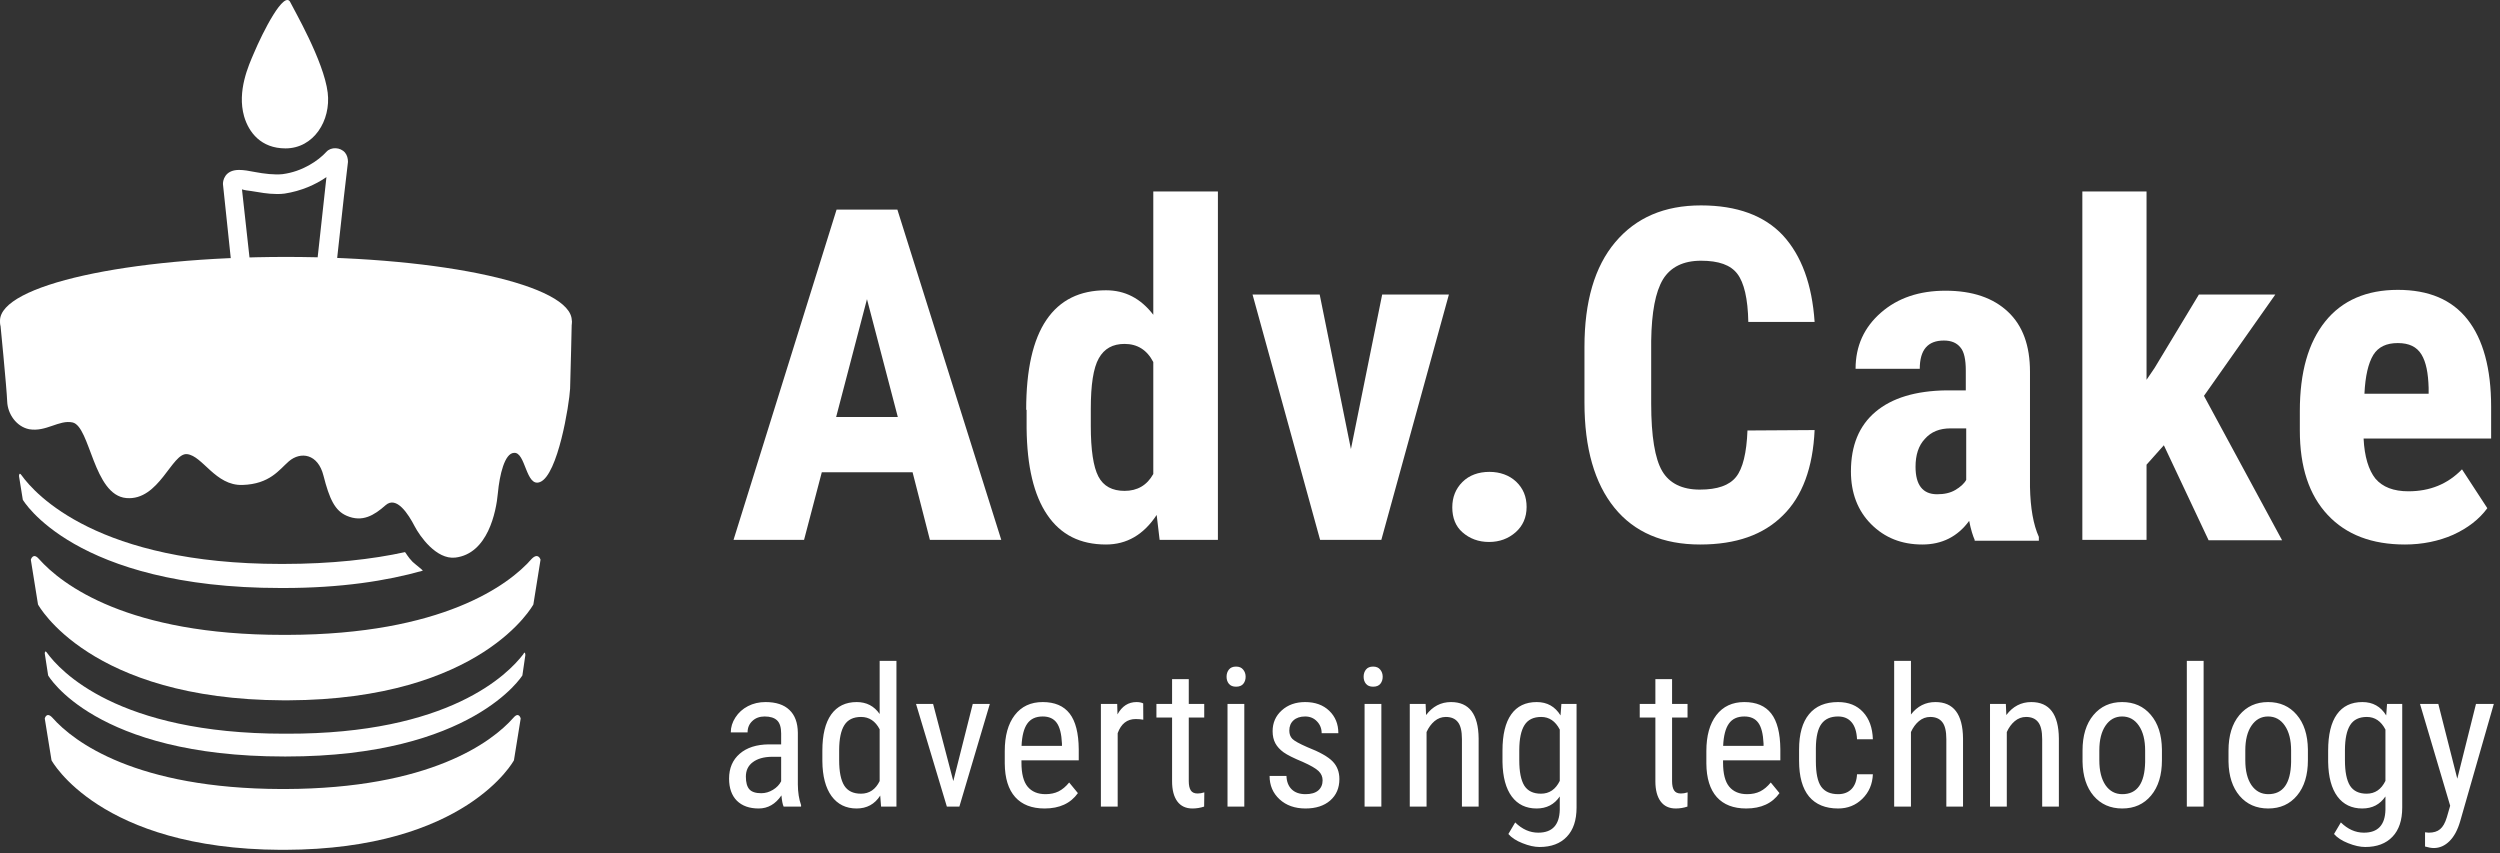
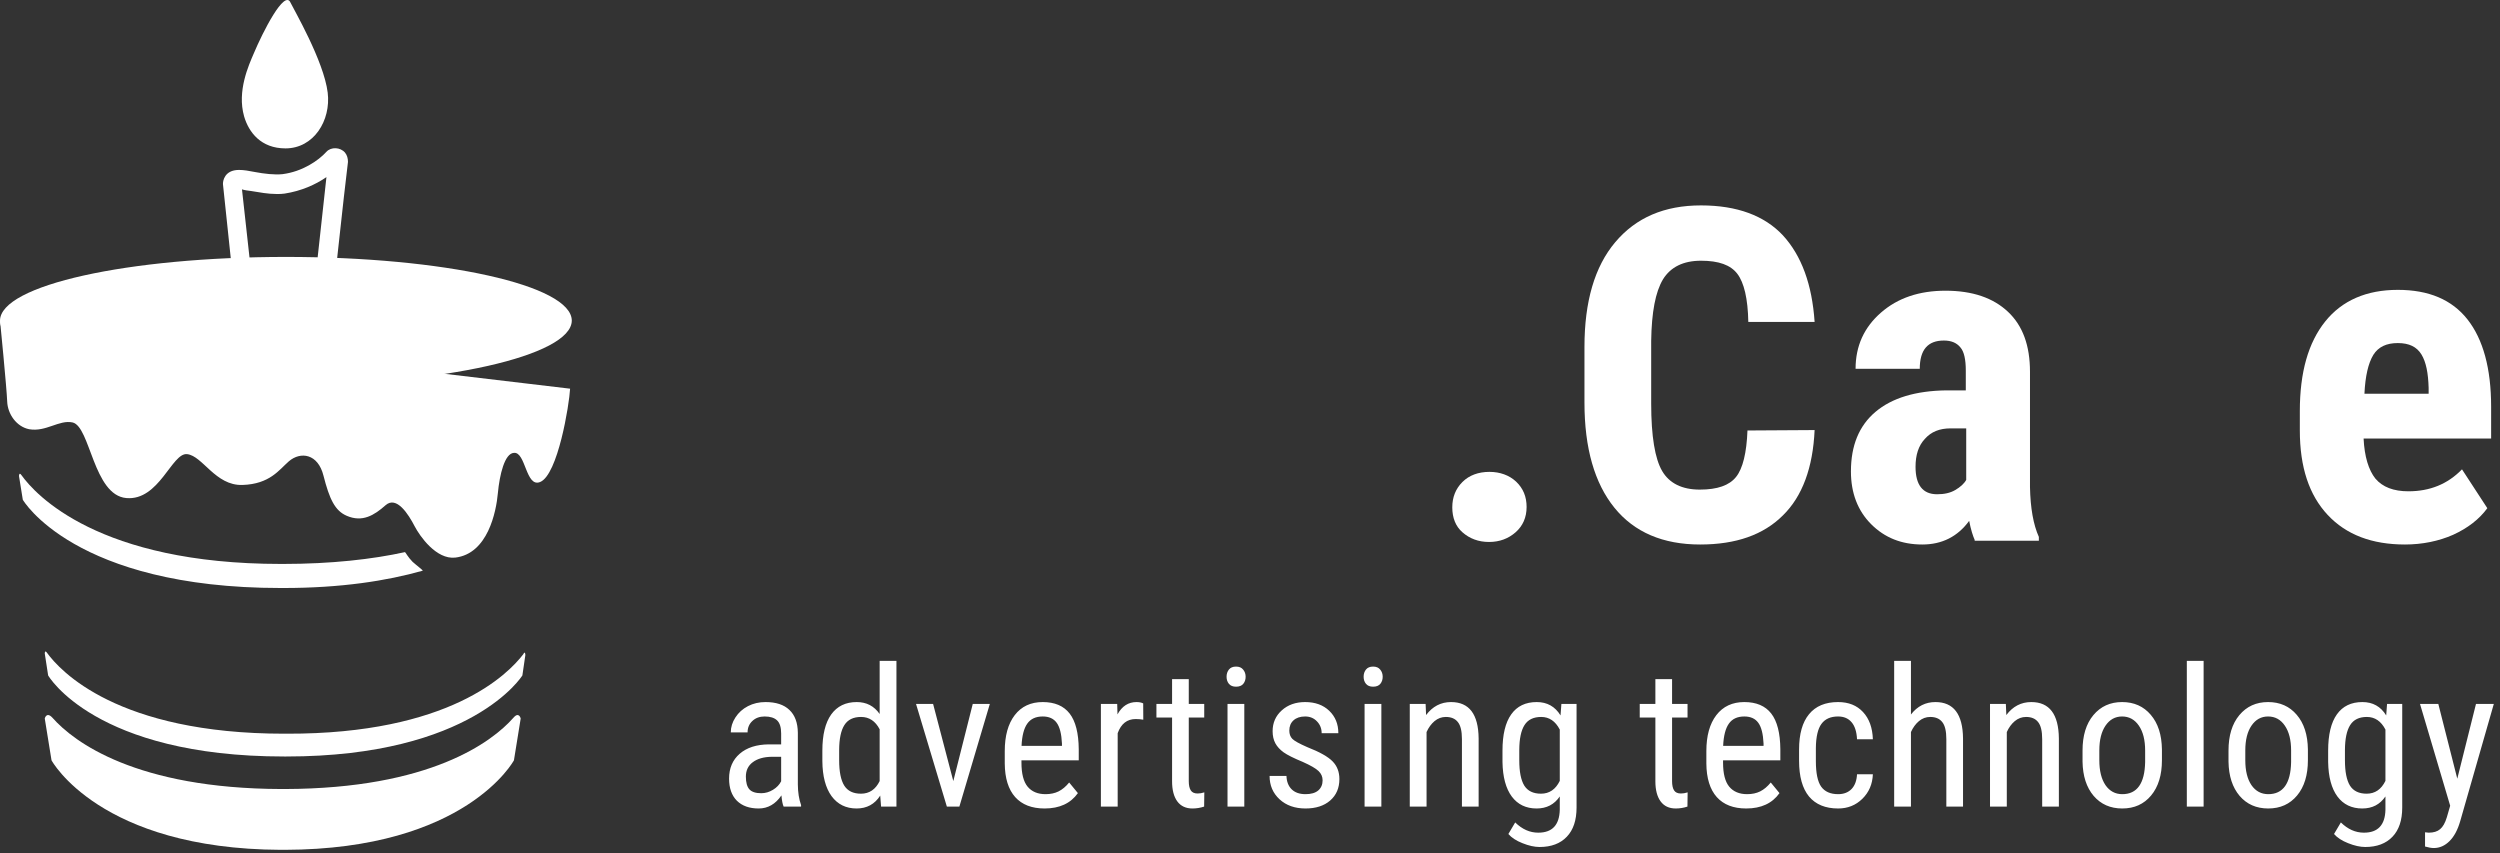
<svg xmlns="http://www.w3.org/2000/svg" width="592" height="202" viewBox="0 0 592 202" fill="none">
  <rect x="0" y="0" width="592" height="202" fill="#333333" stroke="none" />
  <path d="M185.561 191C185.322 190.476 185.149 189.592 185.044 188.35C183.637 190.416 181.84 191.449 179.654 191.449C177.453 191.449 175.731 190.835 174.488 189.607C173.26 188.365 172.646 186.62 172.646 184.374C172.646 181.903 173.485 179.942 175.162 178.489C176.839 177.037 179.137 176.296 182.057 176.266H184.977V173.683C184.977 172.23 184.655 171.197 184.011 170.583C183.367 169.969 182.387 169.662 181.069 169.662C179.871 169.662 178.898 170.021 178.149 170.74C177.4 171.444 177.026 172.342 177.026 173.436H173.05C173.05 172.193 173.417 171.01 174.151 169.887C174.885 168.749 175.873 167.858 177.116 167.214C178.359 166.57 179.744 166.248 181.271 166.248C183.757 166.248 185.643 166.869 186.931 168.112C188.234 169.34 188.9 171.137 188.93 173.503V185.767C188.945 187.638 189.2 189.263 189.694 190.641V191H185.561ZM180.26 187.833C181.234 187.833 182.162 187.563 183.045 187.024C183.929 186.485 184.573 185.812 184.977 185.003V179.208H182.731C180.844 179.238 179.354 179.665 178.261 180.488C177.168 181.297 176.622 182.435 176.622 183.902C176.622 185.28 176.899 186.283 177.453 186.912C178.007 187.526 178.943 187.833 180.26 187.833ZM194.736 177.748C194.736 174.005 195.432 171.152 196.825 169.19C198.232 167.229 200.246 166.248 202.867 166.248C205.188 166.248 207 167.191 208.302 169.078V156.5H212.278V191H208.639L208.437 188.395C207.134 190.431 205.27 191.449 202.844 191.449C200.329 191.449 198.352 190.476 196.915 188.529C195.492 186.568 194.766 183.805 194.736 180.241V177.748ZM198.712 180.017C198.712 182.742 199.116 184.748 199.924 186.036C200.733 187.309 202.051 187.945 203.878 187.945C205.854 187.945 207.329 186.95 208.302 184.958V172.694C207.284 170.748 205.817 169.774 203.9 169.774C202.073 169.774 200.755 170.418 199.947 171.706C199.138 172.979 198.726 174.94 198.712 177.591V180.017ZM225.743 184.958L230.347 166.697H234.39L227.18 191H224.215L216.916 166.697H220.959L225.743 184.958ZM247.361 191.449C244.336 191.449 242.015 190.551 240.398 188.754C238.781 186.942 237.957 184.292 237.927 180.803V177.86C237.927 174.237 238.714 171.399 240.286 169.348C241.873 167.281 244.082 166.248 246.912 166.248C249.757 166.248 251.883 167.154 253.291 168.966C254.698 170.778 255.417 173.6 255.447 177.434V180.039H241.881V180.601C241.881 183.206 242.367 185.1 243.341 186.283C244.329 187.466 245.744 188.058 247.586 188.058C248.754 188.058 249.779 187.84 250.663 187.406C251.561 186.957 252.4 186.253 253.178 185.295L255.245 187.811C253.523 190.236 250.895 191.449 247.361 191.449ZM246.912 169.662C245.265 169.662 244.044 170.231 243.251 171.369C242.457 172.492 242.008 174.244 241.903 176.625H251.471V176.086C251.367 173.78 250.947 172.133 250.214 171.145C249.495 170.156 248.394 169.662 246.912 169.662ZM270.731 170.426C270.177 170.321 269.578 170.269 268.934 170.269C266.898 170.269 265.475 171.384 264.667 173.615V191H260.691V166.697H264.554L264.622 169.168C265.685 167.221 267.19 166.248 269.136 166.248C269.765 166.248 270.289 166.353 270.709 166.562L270.731 170.426ZM281.501 160.812V166.697H285.162V169.909H281.501V184.98C281.501 185.939 281.658 186.665 281.972 187.159C282.287 187.653 282.826 187.9 283.59 187.9C284.114 187.9 284.645 187.811 285.184 187.631L285.139 191C284.241 191.299 283.32 191.449 282.377 191.449C280.804 191.449 279.607 190.888 278.783 189.765C277.959 188.642 277.548 187.054 277.548 185.003V169.909H273.842V166.697H277.548V160.812H281.501ZM294.651 191H290.676V166.697H294.651V191ZM294.966 160.251C294.966 160.925 294.778 161.486 294.404 161.936C294.03 162.385 293.461 162.609 292.697 162.609C291.948 162.609 291.387 162.385 291.013 161.936C290.638 161.486 290.451 160.925 290.451 160.251C290.451 159.577 290.638 159.008 291.013 158.544C291.387 158.08 291.948 157.848 292.697 157.848C293.446 157.848 294.007 158.087 294.382 158.566C294.771 159.031 294.966 159.592 294.966 160.251ZM313.192 184.778C313.192 183.925 312.87 183.191 312.226 182.577C311.583 181.963 310.34 181.244 308.498 180.421C306.357 179.537 304.844 178.781 303.961 178.152C303.092 177.523 302.441 176.812 302.007 176.019C301.572 175.21 301.355 174.252 301.355 173.144C301.355 171.167 302.074 169.527 303.512 168.225C304.964 166.907 306.813 166.248 309.059 166.248C311.425 166.248 313.327 166.937 314.764 168.314C316.202 169.692 316.921 171.459 316.921 173.615H312.968C312.968 172.522 312.601 171.594 311.867 170.83C311.133 170.051 310.197 169.662 309.059 169.662C307.891 169.662 306.971 169.969 306.297 170.583C305.638 171.182 305.308 171.991 305.308 173.009C305.308 173.817 305.548 174.469 306.027 174.963C306.521 175.457 307.697 176.108 309.554 176.917C312.503 178.07 314.51 179.201 315.573 180.309C316.636 181.402 317.168 182.794 317.168 184.486C317.168 186.598 316.442 188.29 314.989 189.562C313.537 190.82 311.59 191.449 309.149 191.449C306.619 191.449 304.567 190.723 302.995 189.271C301.423 187.818 300.637 185.976 300.637 183.745H304.635C304.68 185.093 305.091 186.148 305.87 186.912C306.649 187.676 307.742 188.058 309.149 188.058C310.467 188.058 311.47 187.766 312.159 187.182C312.848 186.583 313.192 185.782 313.192 184.778ZM327.106 191H323.131V166.697H327.106V191ZM327.421 160.251C327.421 160.925 327.234 161.486 326.859 161.936C326.485 162.385 325.916 162.609 325.152 162.609C324.404 162.609 323.842 162.385 323.468 161.936C323.093 161.486 322.906 160.925 322.906 160.251C322.906 159.577 323.093 159.008 323.468 158.544C323.842 158.08 324.404 157.848 325.152 157.848C325.901 157.848 326.462 158.087 326.837 158.566C327.226 159.031 327.421 159.592 327.421 160.251ZM337.584 166.697L337.696 169.325C339.239 167.274 341.208 166.248 343.603 166.248C347.901 166.248 350.08 169.116 350.14 174.851V191H346.186V175.03C346.186 173.129 345.865 171.781 345.221 170.987C344.592 170.179 343.641 169.774 342.368 169.774C341.38 169.774 340.489 170.104 339.695 170.763C338.917 171.422 338.288 172.283 337.809 173.346V191H333.833V166.697H337.584ZM355.788 177.748C355.788 173.96 356.477 171.1 357.854 169.168C359.232 167.221 361.246 166.248 363.896 166.248C366.367 166.248 368.246 167.304 369.534 169.415L369.736 166.697H373.33V191.225C373.33 194.234 372.559 196.54 371.017 198.143C369.474 199.76 367.325 200.568 364.57 200.568C363.372 200.568 362.025 200.269 360.527 199.67C359.045 199.086 357.929 198.36 357.181 197.491L358.798 194.751C360.445 196.368 362.264 197.177 364.256 197.177C367.565 197.177 369.265 195.372 369.354 191.764V188.597C368.067 190.498 366.24 191.449 363.874 191.449C361.358 191.449 359.397 190.506 357.989 188.619C356.582 186.717 355.848 183.992 355.788 180.443V177.748ZM359.764 180.017C359.764 182.742 360.16 184.748 360.954 186.036C361.763 187.309 363.08 187.945 364.907 187.945C366.884 187.945 368.366 186.935 369.354 184.913V172.762C368.321 170.77 366.854 169.774 364.952 169.774C363.125 169.774 361.808 170.418 360.999 171.706C360.19 172.979 359.779 174.94 359.764 177.591V180.017ZM395.947 160.812V166.697H399.608V169.909H395.947V184.98C395.947 185.939 396.105 186.665 396.419 187.159C396.733 187.653 397.273 187.9 398.036 187.9C398.56 187.9 399.092 187.811 399.631 187.631L399.586 191C398.688 191.299 397.767 191.449 396.823 191.449C395.251 191.449 394.053 190.888 393.23 189.765C392.406 188.642 391.994 187.054 391.994 185.003V169.909H388.288V166.697H391.994V160.812H395.947ZM413.5 191.449C410.475 191.449 408.154 190.551 406.537 188.754C404.92 186.942 404.096 184.292 404.066 180.803V177.86C404.066 174.237 404.853 171.399 406.425 169.348C408.012 167.281 410.221 166.248 413.051 166.248C415.896 166.248 418.022 167.154 419.43 168.966C420.837 170.778 421.556 173.6 421.586 177.434V180.039H408.02V180.601C408.02 183.206 408.506 185.1 409.48 186.283C410.468 187.466 411.883 188.058 413.725 188.058C414.893 188.058 415.918 187.84 416.802 187.406C417.7 186.957 418.539 186.253 419.317 185.295L421.384 187.811C419.662 190.236 417.034 191.449 413.5 191.449ZM413.051 169.662C411.404 169.662 410.183 170.231 409.39 171.369C408.596 172.492 408.147 174.244 408.042 176.625H417.61V176.086C417.506 173.78 417.086 172.133 416.353 171.145C415.634 170.156 414.533 169.662 413.051 169.662ZM435.276 188.058C436.593 188.058 437.649 187.653 438.443 186.845C439.236 186.021 439.67 184.853 439.745 183.341H443.496C443.406 185.677 442.575 187.616 441.003 189.158C439.446 190.686 437.537 191.449 435.276 191.449C432.266 191.449 429.967 190.506 428.38 188.619C426.808 186.717 426.022 183.895 426.022 180.151V177.479C426.022 173.81 426.808 171.025 428.38 169.123C429.952 167.206 432.243 166.248 435.253 166.248C437.739 166.248 439.708 167.034 441.16 168.606C442.628 170.179 443.406 172.327 443.496 175.053H439.745C439.655 173.256 439.221 171.908 438.443 171.01C437.679 170.111 436.616 169.662 435.253 169.662C433.486 169.662 432.176 170.246 431.322 171.414C430.469 172.567 430.027 174.469 429.997 177.119V180.219C429.997 183.079 430.416 185.1 431.255 186.283C432.109 187.466 433.449 188.058 435.276 188.058ZM452.514 169.19C454.026 167.229 455.958 166.248 458.309 166.248C462.606 166.248 464.785 169.116 464.845 174.851V191H460.892V175.03C460.892 173.129 460.57 171.781 459.926 170.987C459.297 170.179 458.346 169.774 457.073 169.774C456.085 169.774 455.194 170.104 454.401 170.763C453.622 171.422 452.993 172.283 452.514 173.346V191H448.538V156.5H452.514V169.19ZM474.986 166.697L475.098 169.325C476.64 167.274 478.609 166.248 481.005 166.248C485.303 166.248 487.481 169.116 487.541 174.851V191H483.588V175.03C483.588 173.129 483.266 171.781 482.622 170.987C481.993 170.179 481.043 169.774 479.77 169.774C478.781 169.774 477.89 170.104 477.097 170.763C476.318 171.422 475.689 172.283 475.21 173.346V191H471.235V166.697H474.986ZM493.145 177.726C493.145 174.192 493.998 171.399 495.705 169.348C497.427 167.281 499.696 166.248 502.511 166.248C505.326 166.248 507.587 167.251 509.294 169.258C511.016 171.264 511.9 173.997 511.945 177.456V180.017C511.945 183.535 511.091 186.321 509.384 188.372C507.677 190.424 505.401 191.449 502.556 191.449C499.741 191.449 497.48 190.453 495.773 188.462C494.081 186.47 493.205 183.775 493.145 180.376V177.726ZM497.12 180.017C497.12 182.517 497.607 184.486 498.58 185.924C499.569 187.346 500.894 188.058 502.556 188.058C506.06 188.058 507.864 185.527 507.969 180.466V177.726C507.969 175.24 507.475 173.278 506.487 171.841C505.498 170.388 504.173 169.662 502.511 169.662C500.879 169.662 499.569 170.388 498.58 171.841C497.607 173.278 497.12 175.232 497.12 177.703V180.017ZM521.816 191H517.84V156.5H521.816V191ZM527.711 177.726C527.711 174.192 528.565 171.399 530.272 169.348C531.994 167.281 534.262 166.248 537.077 166.248C539.893 166.248 542.154 167.251 543.861 169.258C545.583 171.264 546.466 173.997 546.511 177.456V180.017C546.511 183.535 545.658 186.321 543.951 188.372C542.243 190.424 539.967 191.449 537.122 191.449C534.307 191.449 532.046 190.453 530.339 188.462C528.647 186.47 527.771 183.775 527.711 180.376V177.726ZM531.687 180.017C531.687 182.517 532.173 184.486 533.147 185.924C534.135 187.346 535.46 188.058 537.122 188.058C540.626 188.058 542.431 185.527 542.535 180.466V177.726C542.535 175.24 542.041 173.278 541.053 171.841C540.065 170.388 538.74 169.662 537.077 169.662C535.445 169.662 534.135 170.388 533.147 171.841C532.173 173.278 531.687 175.232 531.687 177.703V180.017ZM551.306 177.748C551.306 173.96 551.995 171.1 553.372 169.168C554.75 167.221 556.764 166.248 559.414 166.248C561.885 166.248 563.764 167.304 565.052 169.415L565.254 166.697H568.848V191.225C568.848 194.234 568.077 196.54 566.535 198.143C564.992 199.76 562.843 200.568 560.088 200.568C558.89 200.568 557.543 200.269 556.045 199.67C554.563 199.086 553.447 198.36 552.699 197.491L554.316 194.751C555.963 196.368 557.782 197.177 559.774 197.177C563.083 197.177 564.783 195.372 564.872 191.764V188.597C563.585 190.498 561.758 191.449 559.392 191.449C556.876 191.449 554.915 190.506 553.507 188.619C552.1 186.717 551.366 183.992 551.306 180.443V177.748ZM555.282 180.017C555.282 182.742 555.678 184.748 556.472 186.036C557.281 187.309 558.598 187.945 560.425 187.945C562.402 187.945 563.884 186.935 564.872 184.913V172.762C563.839 170.77 562.372 169.774 560.47 169.774C558.643 169.774 557.326 170.418 556.517 171.706C555.708 172.979 555.297 174.94 555.282 177.591V180.017ZM581.886 184.396L586.311 166.697H590.534L582.582 194.437C581.983 196.518 581.137 198.098 580.044 199.176C578.951 200.269 577.708 200.815 576.316 200.815C575.777 200.815 575.088 200.696 574.249 200.456V197.087L575.125 197.177C576.278 197.177 577.177 196.9 577.821 196.346C578.48 195.807 579.011 194.863 579.415 193.516L580.202 190.798L573.059 166.697H577.394L581.886 184.396Z" fill="white" />
-   <path d="M216.1 111.839H194.6L190.4 127.839H173.7L198.1 49.639H212.5L237.1 127.839H220.2L216.1 111.839ZM198 98.739H212.6L205.3 70.839L198 98.739Z" fill="white" />
-   <path d="M243 97.039C243 87.539 244.6 80.439 247.8 75.739C251 71.039 255.7 68.739 261.9 68.739C266.4 68.739 270.1 70.639 273.1 74.539V45.339H288.4V127.839H274.6L273.9 121.939C270.8 126.639 266.8 128.939 261.9 128.939C255.8 128.939 251.2 126.639 248 121.939C244.8 117.239 243.2 110.439 243.1 101.439V97.039H243ZM258.3 100.839C258.3 106.539 258.9 110.539 260.1 112.839C261.3 115.139 263.4 116.239 266.3 116.239C269.3 116.239 271.6 114.939 273.1 112.239V85.739C271.6 82.839 269.3 81.439 266.3 81.439C263.5 81.439 261.5 82.539 260.2 84.839C258.9 87.139 258.3 91.139 258.3 96.839V100.839Z" fill="white" />
-   <path d="M319.9 106.339L327.3 69.739H343.1L327.1 127.839H312.6L296.6 69.739H312.5L319.9 106.339Z" fill="white" />
  <path d="M343.9 120.139C343.9 117.739 344.7 115.739 346.3 114.139C347.9 112.539 350.1 111.739 352.7 111.739C355.2 111.739 357.4 112.539 359 114.039C360.7 115.639 361.5 117.639 361.5 120.039C361.5 122.539 360.6 124.539 358.9 126.039C357.2 127.539 355.1 128.339 352.6 128.339C350.1 128.339 348 127.539 346.3 126.039C344.7 124.639 343.9 122.639 343.9 120.139Z" fill="white" />
  <path d="M429.7 101.839C429.3 110.739 426.8 117.539 422.2 122.039C417.6 126.639 411.1 128.939 402.6 128.939C393.8 128.939 387 126.039 382.3 120.239C377.6 114.439 375.2 106.139 375.2 95.339V82.139C375.2 71.439 377.6 63.139 382.5 57.339C387.4 51.539 394.1 48.639 402.8 48.639C411.3 48.639 417.8 51.039 422.2 55.739C426.6 60.539 429.1 67.339 429.7 76.239H414C413.9 70.739 413 66.939 411.4 64.839C409.8 62.739 407 61.739 402.8 61.739C398.6 61.739 395.6 63.239 393.8 66.139C392 69.139 391.1 73.939 391 80.739V95.539C391 103.339 391.9 108.639 393.6 111.539C395.3 114.439 398.3 115.939 402.5 115.939C406.7 115.939 409.5 114.939 411.1 112.939C412.7 110.939 413.6 107.239 413.8 101.939L429.7 101.839Z" fill="white" />
  <path d="M467.6 127.839C467.2 126.939 466.7 125.439 466.3 123.339C463.6 127.039 459.9 128.939 455.2 128.939C450.3 128.939 446.3 127.339 443.1 124.139C439.9 120.939 438.3 116.739 438.3 111.639C438.3 105.539 440.2 100.839 444.1 97.539C448 94.239 453.6 92.539 460.9 92.439H465.5V87.739C465.5 85.139 465.1 83.239 464.2 82.239C463.3 81.139 462 80.639 460.3 80.639C456.5 80.639 454.6 82.839 454.6 87.339H439.4C439.4 81.939 441.4 77.539 445.4 74.039C449.4 70.539 454.5 68.839 460.7 68.839C467.1 68.839 472 70.539 475.5 73.839C479 77.139 480.7 81.839 480.7 88.039V115.339C480.8 120.339 481.5 124.239 482.8 127.139V128.039H467.6V127.839ZM458.7 117.039C460.4 117.039 461.8 116.739 463 116.039C464.2 115.339 465.1 114.539 465.6 113.639V101.439H461.9C459.3 101.439 457.3 102.239 455.8 103.939C454.3 105.539 453.6 107.739 453.6 110.539C453.6 114.839 455.3 117.039 458.7 117.039Z" fill="white" />
-   <path d="M512.4 105.439L508.3 110.039V127.839H493.1V45.339H508.3V89.939L510.2 87.139L520.7 69.739H538.8L521.9 93.739L540.4 127.939H523L512.4 105.439Z" fill="white" />
  <path d="M569.5 128.939C561.7 128.939 555.6 126.639 551.2 121.939C546.8 117.239 544.6 110.639 544.6 101.939V97.339C544.6 88.139 546.6 81.139 550.6 76.139C554.6 71.139 560.4 68.639 567.8 68.639C575.1 68.639 580.6 70.939 584.3 75.639C588 80.339 589.9 87.239 589.9 96.339V103.839H559.7C559.9 108.139 560.9 111.339 562.5 113.339C564.2 115.339 566.8 116.339 570.3 116.339C575.4 116.339 579.6 114.639 583 111.139L589 120.339C587.1 122.939 584.4 125.039 580.9 126.639C577.5 128.139 573.6 128.939 569.5 128.939ZM559.9 93.239H575.1V91.839C575 88.339 574.5 85.739 573.4 83.939C572.3 82.139 570.5 81.239 567.8 81.239C565.1 81.239 563.2 82.139 562 84.039C560.8 86.039 560.1 89.039 559.9 93.239Z" fill="white" />
  <path d="M124.4 155.139L123.7 159.939C123.7 159.939 111.9 179.139 67.8 179.139H67.3C22.4 179.139 11.4 159.939 11.4 159.939L10.6 154.74C10.6 154.74 10.6 153.84 11.1 154.54C14.2 158.84 27.8 173.74 67.3 173.74C67.4 173.74 67.4 173.74 67.5 173.74H67.7C67.8 173.74 67.8 173.74 67.9 173.74C106.4 173.84 120.3 159.639 123.9 154.939C124.4 153.939 124.4 155.139 124.4 155.139Z" fill="white" />
  <path d="M123.3 170.14L121.7 180.04C121.7 180.04 110.4 201.14 67.4 201.24H66.5C23.5 201.04 12.2 180.04 12.2 180.04L10.6 170.14C10.6 170.14 11 168.44 12.4 169.94C17.5 175.74 32.3 186.74 66.6 186.84H67.5C101.8 186.74 116.5 175.74 121.6 169.94C122.9 168.44 123.3 170.14 123.3 170.14Z" fill="white" />
-   <path d="M128 132.539L126.3 143.139C126.3 143.139 114.2 165.639 68.2 165.839H67.1C21.1 165.639 9 143.139 9 143.139L7.3 132.539C7.3 132.539 7.8 130.739 9.2 132.339C14.7 138.539 30.4 150.339 67 150.339H68.1C104.7 150.239 120.5 138.539 125.9 132.339C127.5 130.739 128 132.539 128 132.539Z" fill="white" />
  <path d="M100.1 135.14C91.6 137.54 80.8 139.24 67.1 139.24H66.5C17.5 139.24 5.4 118.34 5.4 118.34L4.5 112.74C4.5 112.74 4.5 111.64 5.1 112.54C8.4 117.14 23.3 133.54 66.5 133.54C66.6 133.54 66.6 133.54 66.7 133.54H66.9C67 133.54 67 133.54 67.1 133.54C78.4 133.54 88.2 132.44 95.9 130.74C96 130.74 96.6 131.94 97.7 133.04C98.7 133.94 100.2 135.04 100.1 135.14Z" fill="white" />
-   <path d="M0 75.839C0 75.839 1.6 92.039 1.7 95.039C1.8 98.039 3.9 101.039 6.9 101.639C10.9 102.339 14 99.339 17.2 100.039C21.4 101.039 22.1 117.239 29.9 117.939C37.7 118.639 40.7 107.139 44.3 107.539C48 107.939 51 115.039 57.4 114.839C63.9 114.639 66.1 111.239 68.4 109.239C71.2 106.839 75.3 107.439 76.6 112.639C78 118.139 79.3 120.939 82.1 122.139C85.8 123.739 88.6 122.039 91.3 119.639C93.9 117.339 96.7 121.739 98.2 124.639C99.4 126.939 103.3 132.539 107.8 132.039C115.5 131.139 117.5 121.239 117.9 116.739C118.3 112.439 119.5 107.339 121.7 107.239C124.5 106.939 124.5 115.539 127.9 114.139C132.1 112.439 134.8 95.839 135 92.039C135.1 89.539 135.4 75.939 135.4 75.939L0 76.039V75.839Z" fill="white" />
+   <path d="M0 75.839C0 75.839 1.6 92.039 1.7 95.039C1.8 98.039 3.9 101.039 6.9 101.639C10.9 102.339 14 99.339 17.2 100.039C21.4 101.039 22.1 117.239 29.9 117.939C37.7 118.639 40.7 107.139 44.3 107.539C48 107.939 51 115.039 57.4 114.839C63.9 114.639 66.1 111.239 68.4 109.239C71.2 106.839 75.3 107.439 76.6 112.639C78 118.139 79.3 120.939 82.1 122.139C85.8 123.739 88.6 122.039 91.3 119.639C93.9 117.339 96.7 121.739 98.2 124.639C99.4 126.939 103.3 132.539 107.8 132.039C115.5 131.139 117.5 121.239 117.9 116.739C118.3 112.439 119.5 107.339 121.7 107.239C124.5 106.939 124.5 115.539 127.9 114.139C132.1 112.439 134.8 95.839 135 92.039L0 76.039V75.839Z" fill="white" />
  <path d="M67.7 91.139C30.3 91.139 0 84.339 0 75.939C0 67.539 30.3 60.839 67.7 60.839C105.1 60.839 135.4 67.539 135.4 75.939C135.3 84.239 105 91.139 67.7 91.139Z" fill="white" />
  <path d="M60.7 75.639C62.1 76.139 64.5 76.939 67.2 76.939H67.4C70.1 76.84 72.4 76.24 73.6 75.74C74.2 70.439 76.3 51.039 77.3 41.94C74.7 43.739 71.3 45.239 67.4 45.84C66.8 45.94 66.2 45.94 65.5 45.94C63.4 45.94 61.4 45.539 59.5 45.239C58.7 45.139 57.9 45.039 57.3 44.84L60.7 75.639ZM67.2 81.54C62.2 81.54 57.8 79.439 57.6 79.34L56.5 78.74L52.8 43.639V43.44C52.8 42.94 53.1 40.239 56.6 40.239C57.7 40.239 58.9 40.44 60.4 40.739C62.5 41.139 65 41.44 66.9 41.239C71.6 40.639 75.4 38.039 77.3 35.94C78.4 34.739 80.6 34.84 81.7 36.139C82.2 36.739 82.4 37.539 82.4 38.34C81.7 43.639 78.1 77.139 78.1 77.439L78 78.74L76.9 79.34C76.7 79.439 72.7 81.439 67.6 81.54H67.2Z" fill="white" />
  <path d="M68.8 0.639C67.4 -2.661 62.2 7.639 60.1 12.639C58.9 15.44 56.1 21.54 57.8 27.54C58.9 31.34 61.8 35.139 67.6 35.139C74.3 35.139 78.4 28.54 77.6 21.939C76.7 14.44 69.4 1.939 68.8 0.639Z" fill="white" />
</svg>